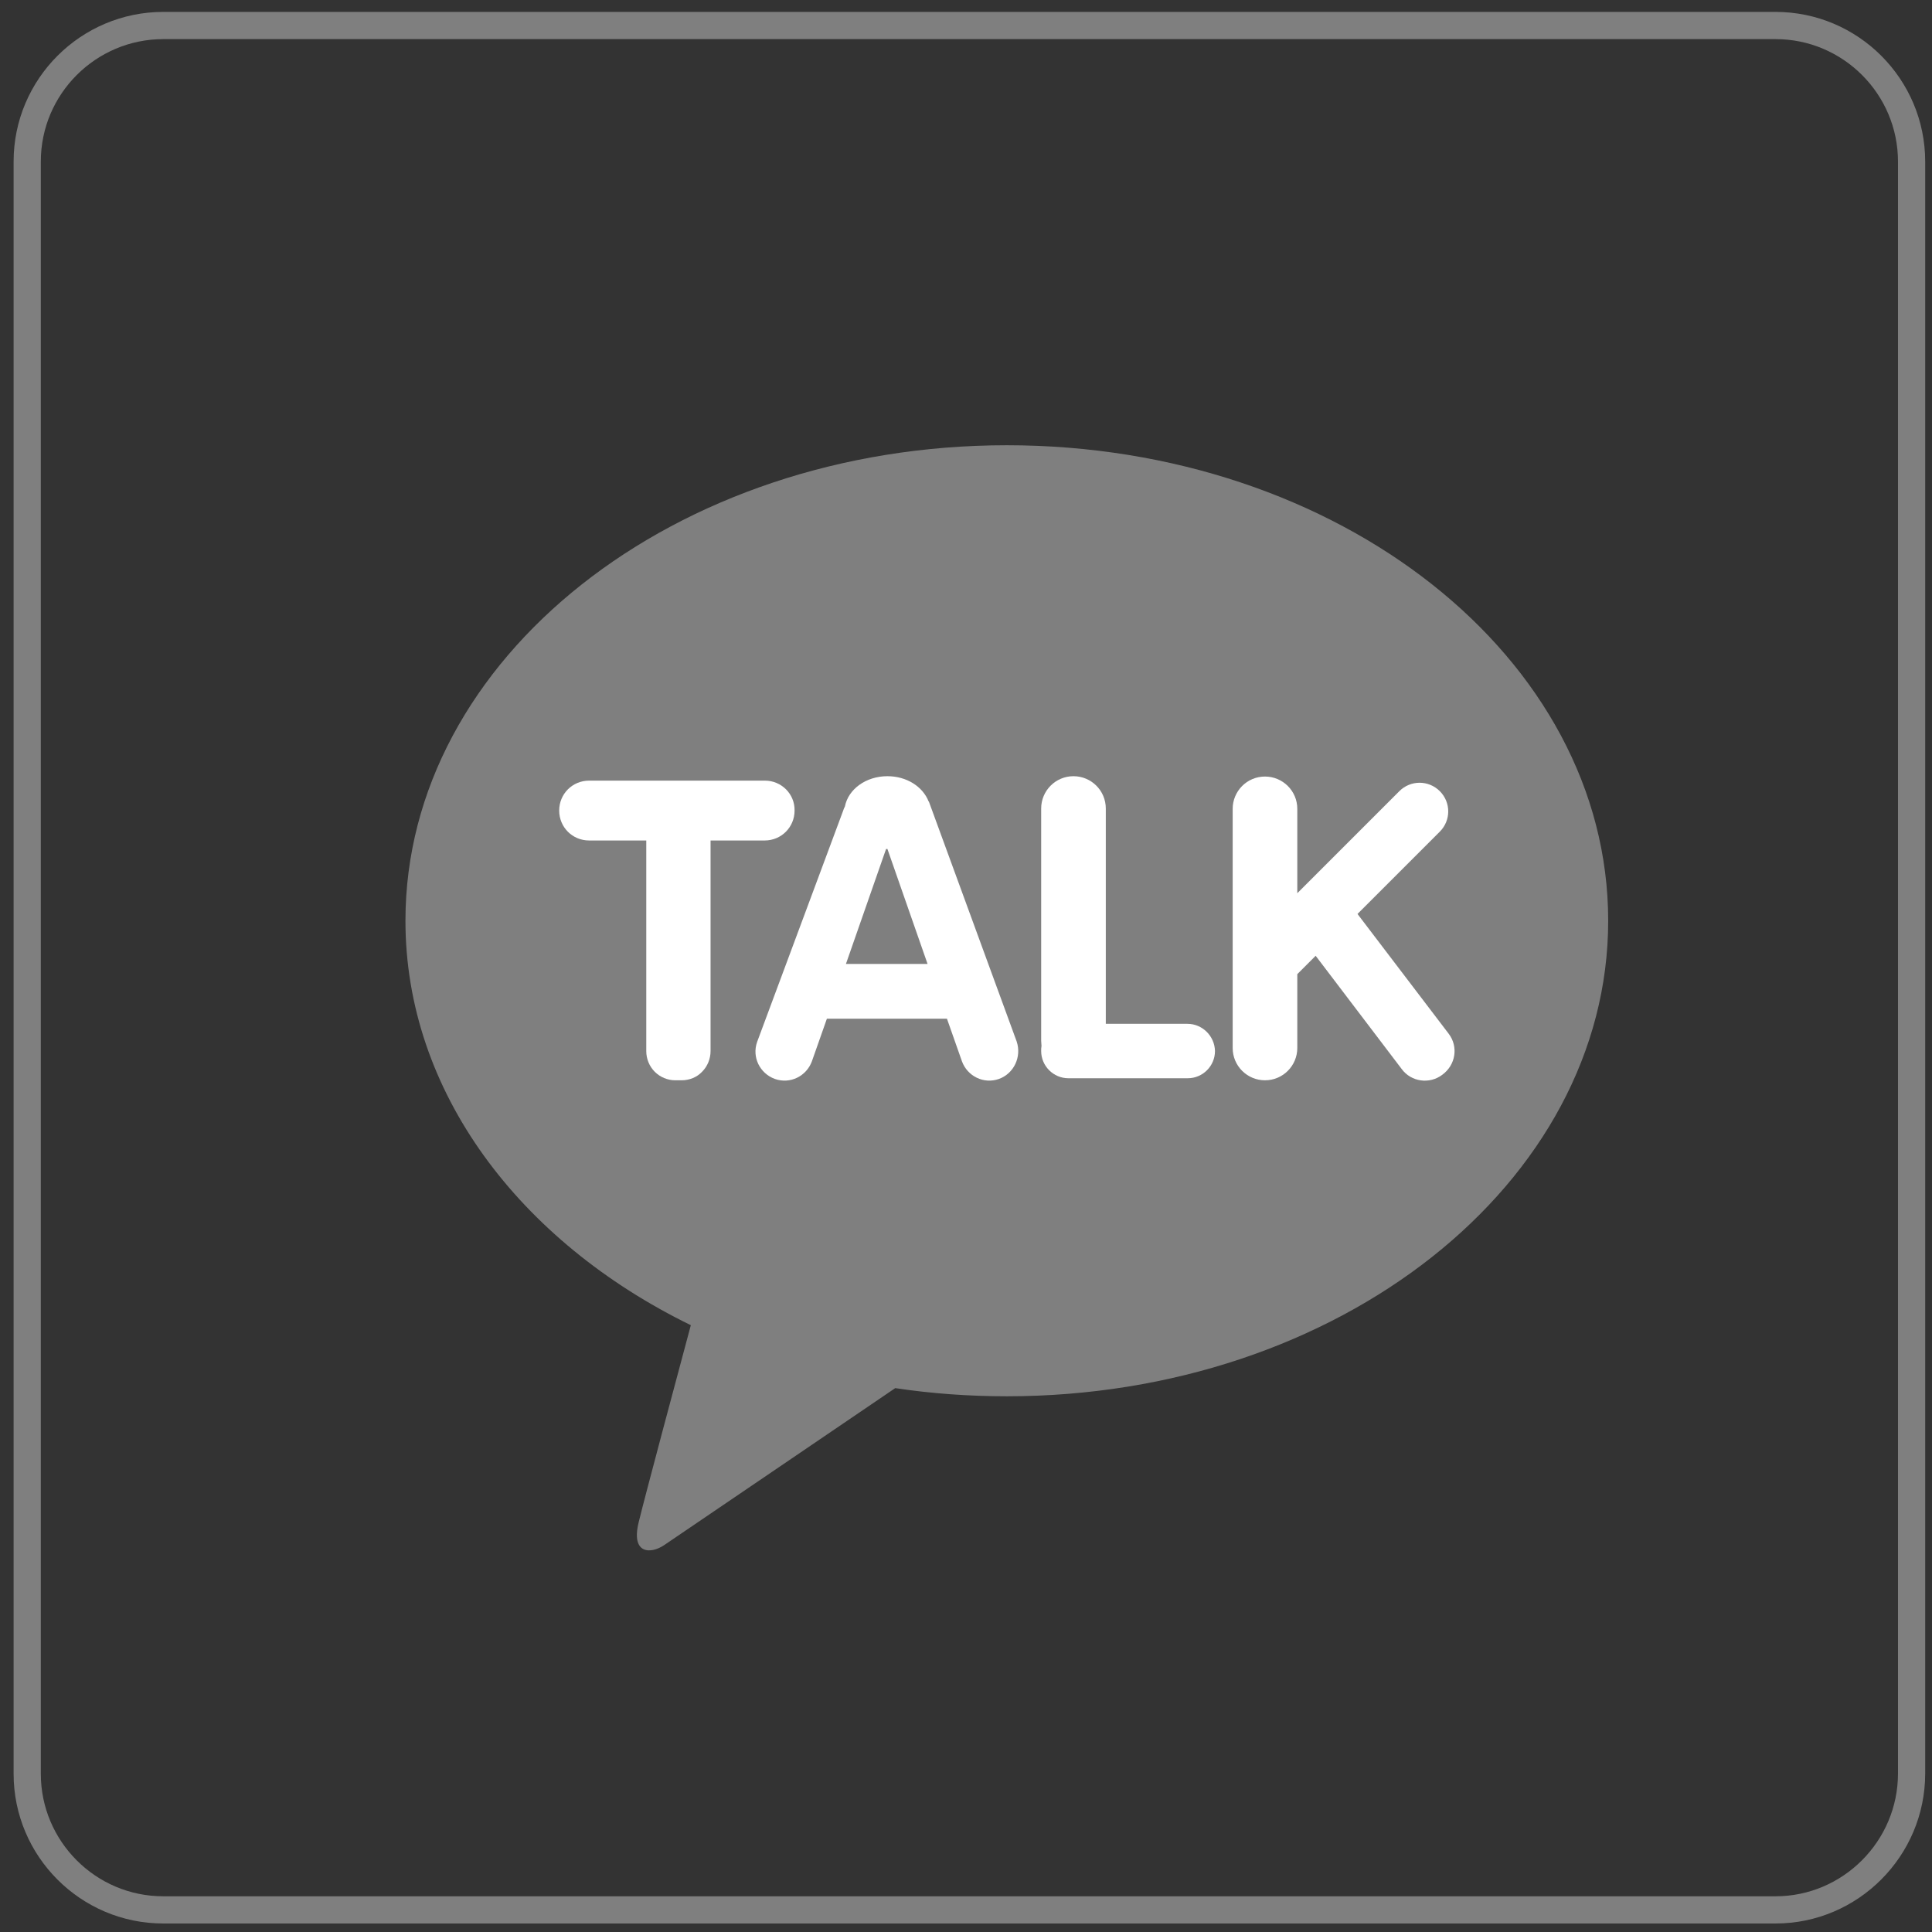
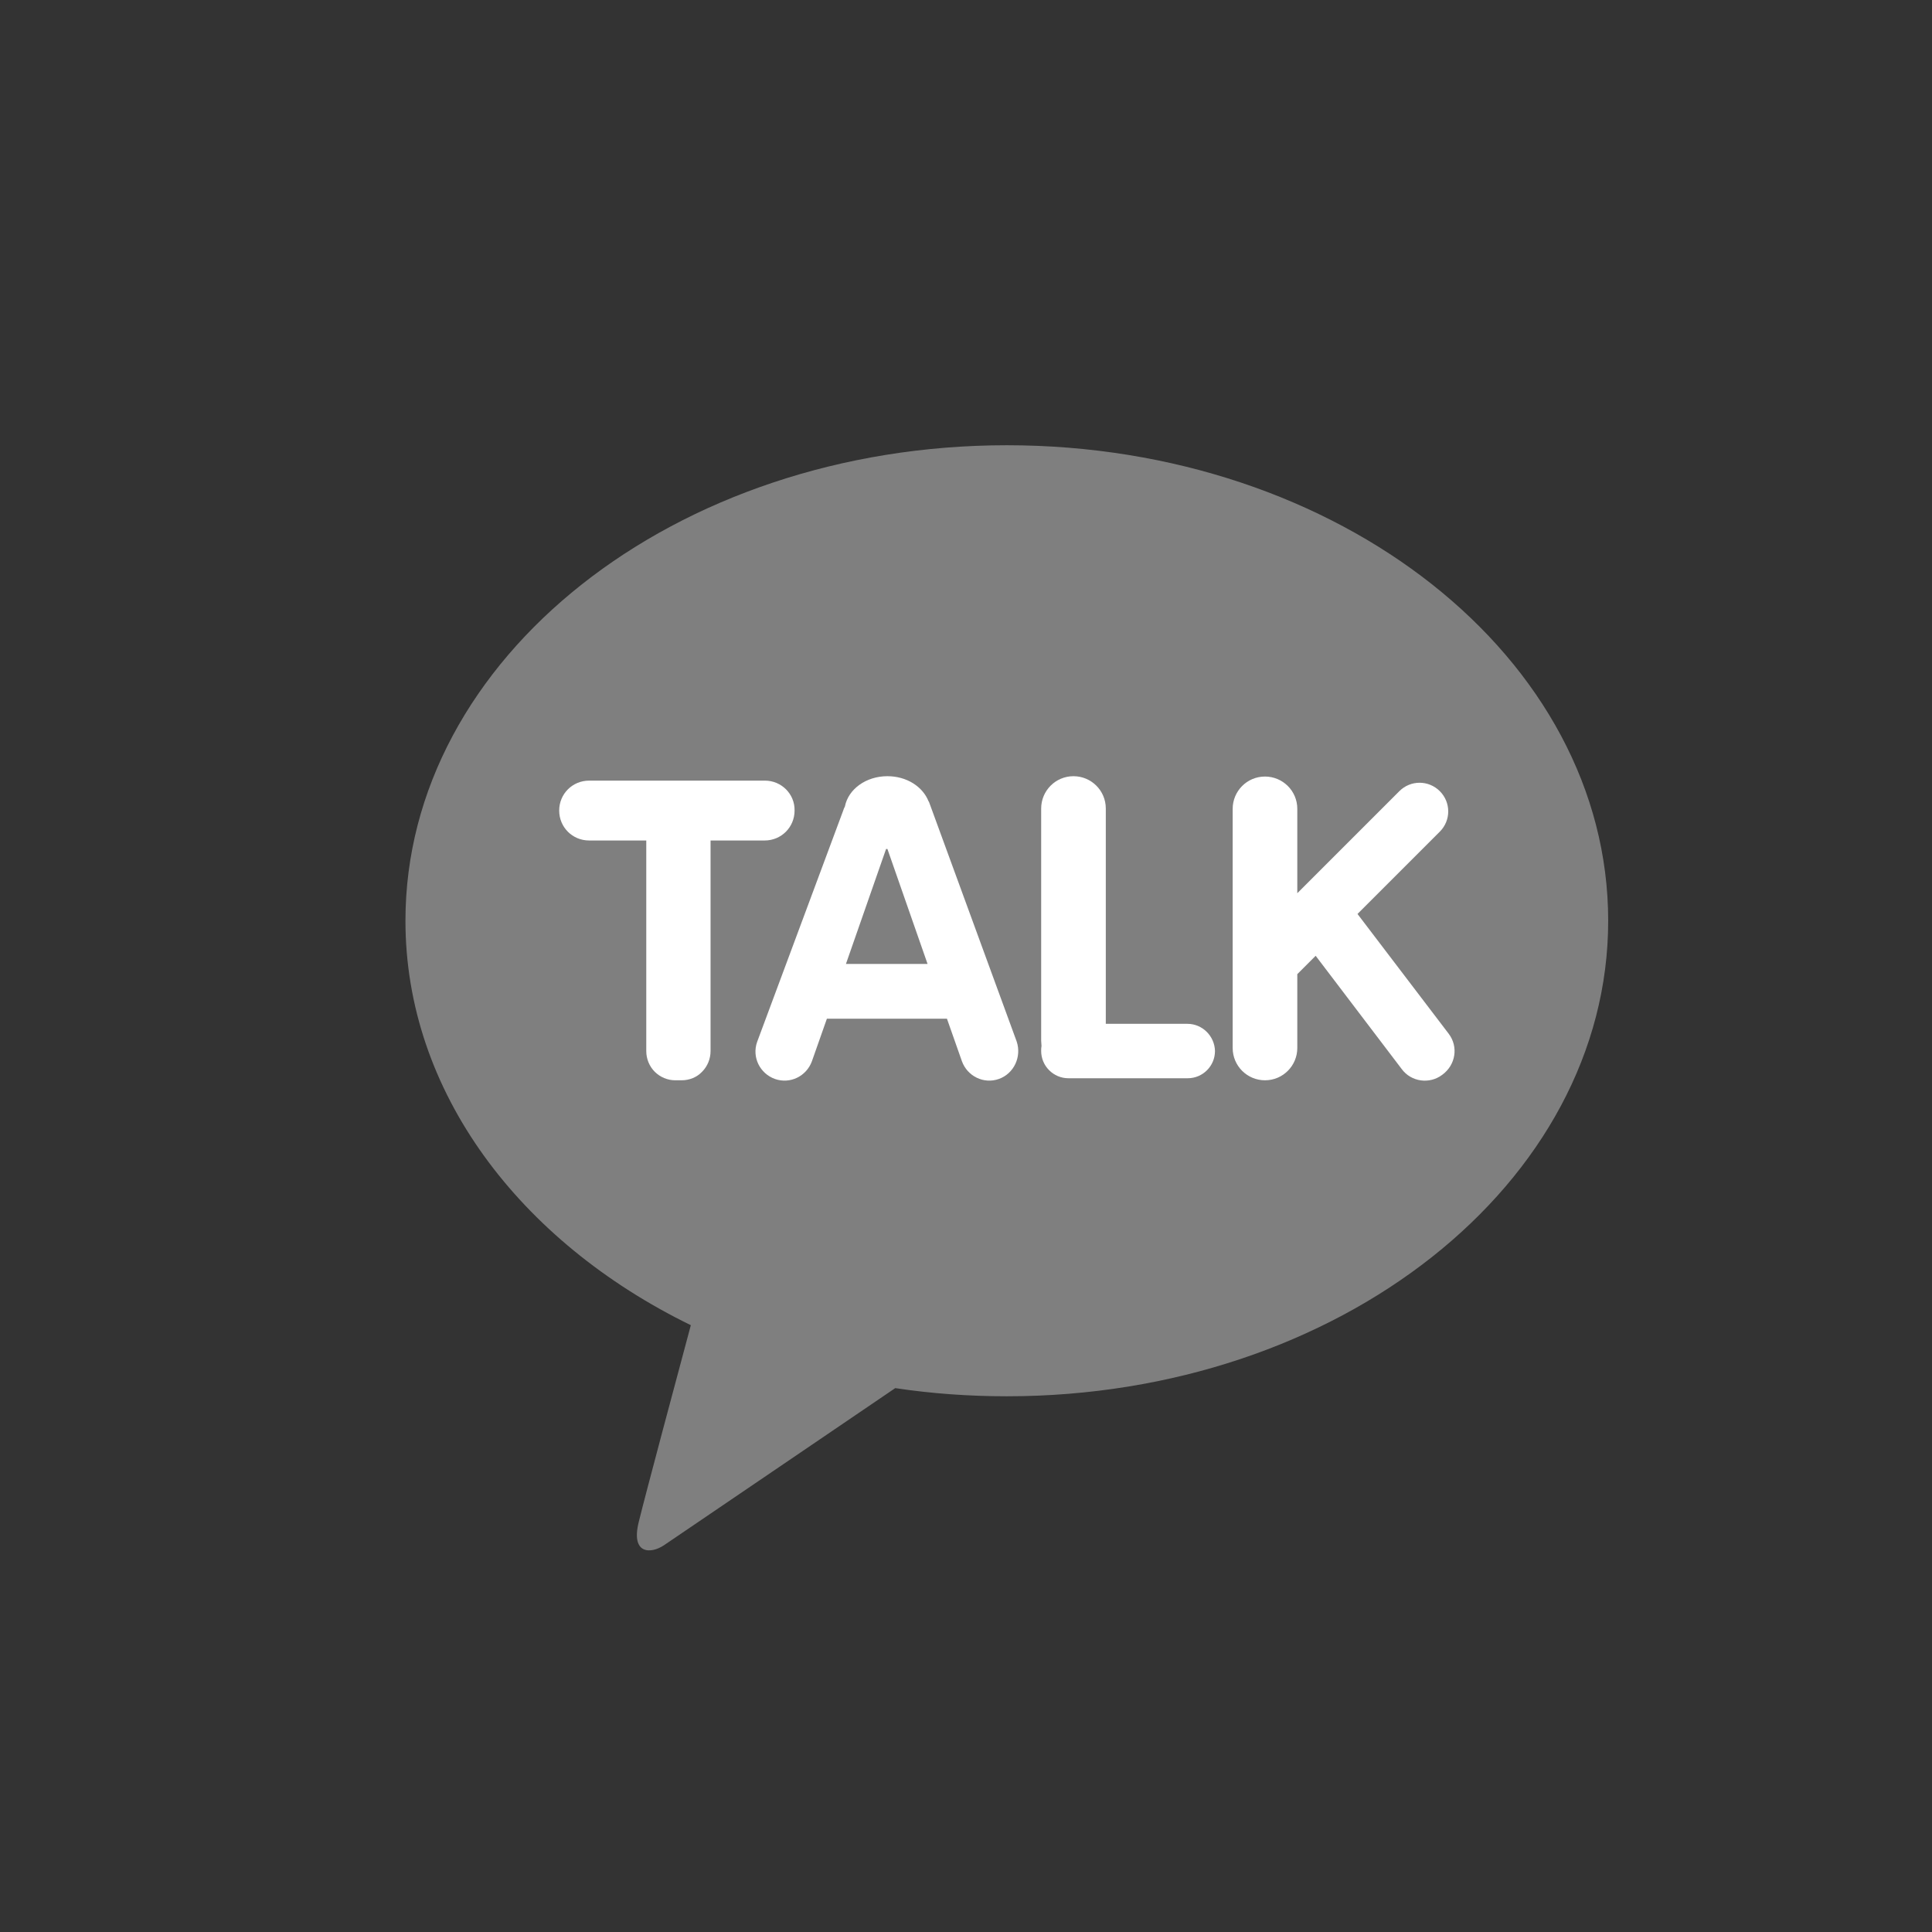
<svg xmlns="http://www.w3.org/2000/svg" version="1.1" id="레이어_1" x="0px" y="0px" viewBox="0 0 568 568" style="enable-background:new 0 0 568 568;" xml:space="preserve">
  <rect x="0" y="0" width="568" height="568" fill="#333333" stroke="none" />
  <style type="text/css">
	.st0{fill:none;stroke:#7F7F7F;stroke-width:8;stroke-miterlimit:10;}
	.st1{fill:#7F7F7F;}
	.st2{fill:#FFFFFF;}
</style>
-   <path class="st0" d="M522,561.5H48c-22.1,0-40-18-40-40V47.5c0-22.1,18-40,40-40H522c22.1,0,40,18,40,40v473.9  C562,543.5,544,561.5,522,561.5z" />
  <path class="st1" d="M296,130.9c-97.6,0-176.8,62.6-176.8,139.8c0,50.2,33.5,94.3,83.9,118.9c-3.7,13.8-13.4,50-15.3,57.8  c-2.4,9.6,3.5,9.5,7.4,6.9c3-2,48.4-32.9,68-46.2c10.6,1.6,21.6,2.4,32.8,2.4c97.6,0,176.8-62.6,176.8-139.8  C472.8,193.4,393.7,130.9,296,130.9" />
  <g>
    <path class="st2" d="M224.9,229.5h-51.7c-4.9,0-8.8,3.9-8.8,8.8c0,4.9,3.9,8.8,8.8,8.8H190V309c0,2.3,0.9,4.5,2.5,6.1   c1.6,1.6,3.8,2.5,6,2.5h1.9c2.3,0,4.5-0.9,6-2.5c1.6-1.6,2.5-3.8,2.5-6.1v-61.9h15.9c4.9,0,8.8-3.9,8.8-8.8   C233.7,233.4,229.7,229.5,224.9,229.5z" />
    <path class="st2" d="M349.1,301h-24v-63.3c0-5.3-4.3-9.5-9.5-9.5c-5.3,0-9.5,4.3-9.5,9.5V306c0,0.5,0.1,1,0.1,1.5   c-0.1,0.5-0.1,1-0.1,1.5c0,4.4,3.6,8,8,8h35.1c4.4,0,8-3.6,8-8C357.1,304.6,353.5,301,349.1,301z" />
    <path class="st2" d="M425.9,303.9l-26.8-35.2l24.2-24.2c3.3-3.3,3.3-8.6,0-11.9c-3.3-3.3-8.6-3.3-11.9,0l-30,30v-24.8   c0-5.3-4.3-9.5-9.5-9.5c-5.3,0-9.5,4.3-9.5,9.5v70.3c0,5.3,4.3,9.5,9.5,9.5c5.3,0,9.5-4.3,9.5-9.5v-21.7l5.4-5.4l25.3,33.3   c2.8,3.8,8.2,4.5,11.9,1.7C428,313.1,428.8,307.7,425.9,303.9z" />
    <path class="st2" d="M298.9,306.2l-25.8-70.5c0,0-0.1-0.1-0.1-0.1c-1.7-4.3-6.4-7.4-12.1-7.4c-6.3,0-11.5,3.8-12.5,8.9   c-0.2,0.4-0.4,0.8-0.5,1.2l-25.3,68c-1.6,4.5,0.8,9.3,5.2,10.9c4.5,1.6,9.3-0.8,10.9-5.2l4.4-12.5h35.3l4.4,12.5   c1.6,4.4,6.4,6.8,10.9,5.2C298.1,315.6,300.4,310.7,298.9,306.2z M248.7,283.4l11.8-33.8c0.1,0,0.2,0,0.4,0l11.8,33.8H248.7z" />
  </g>
</svg>